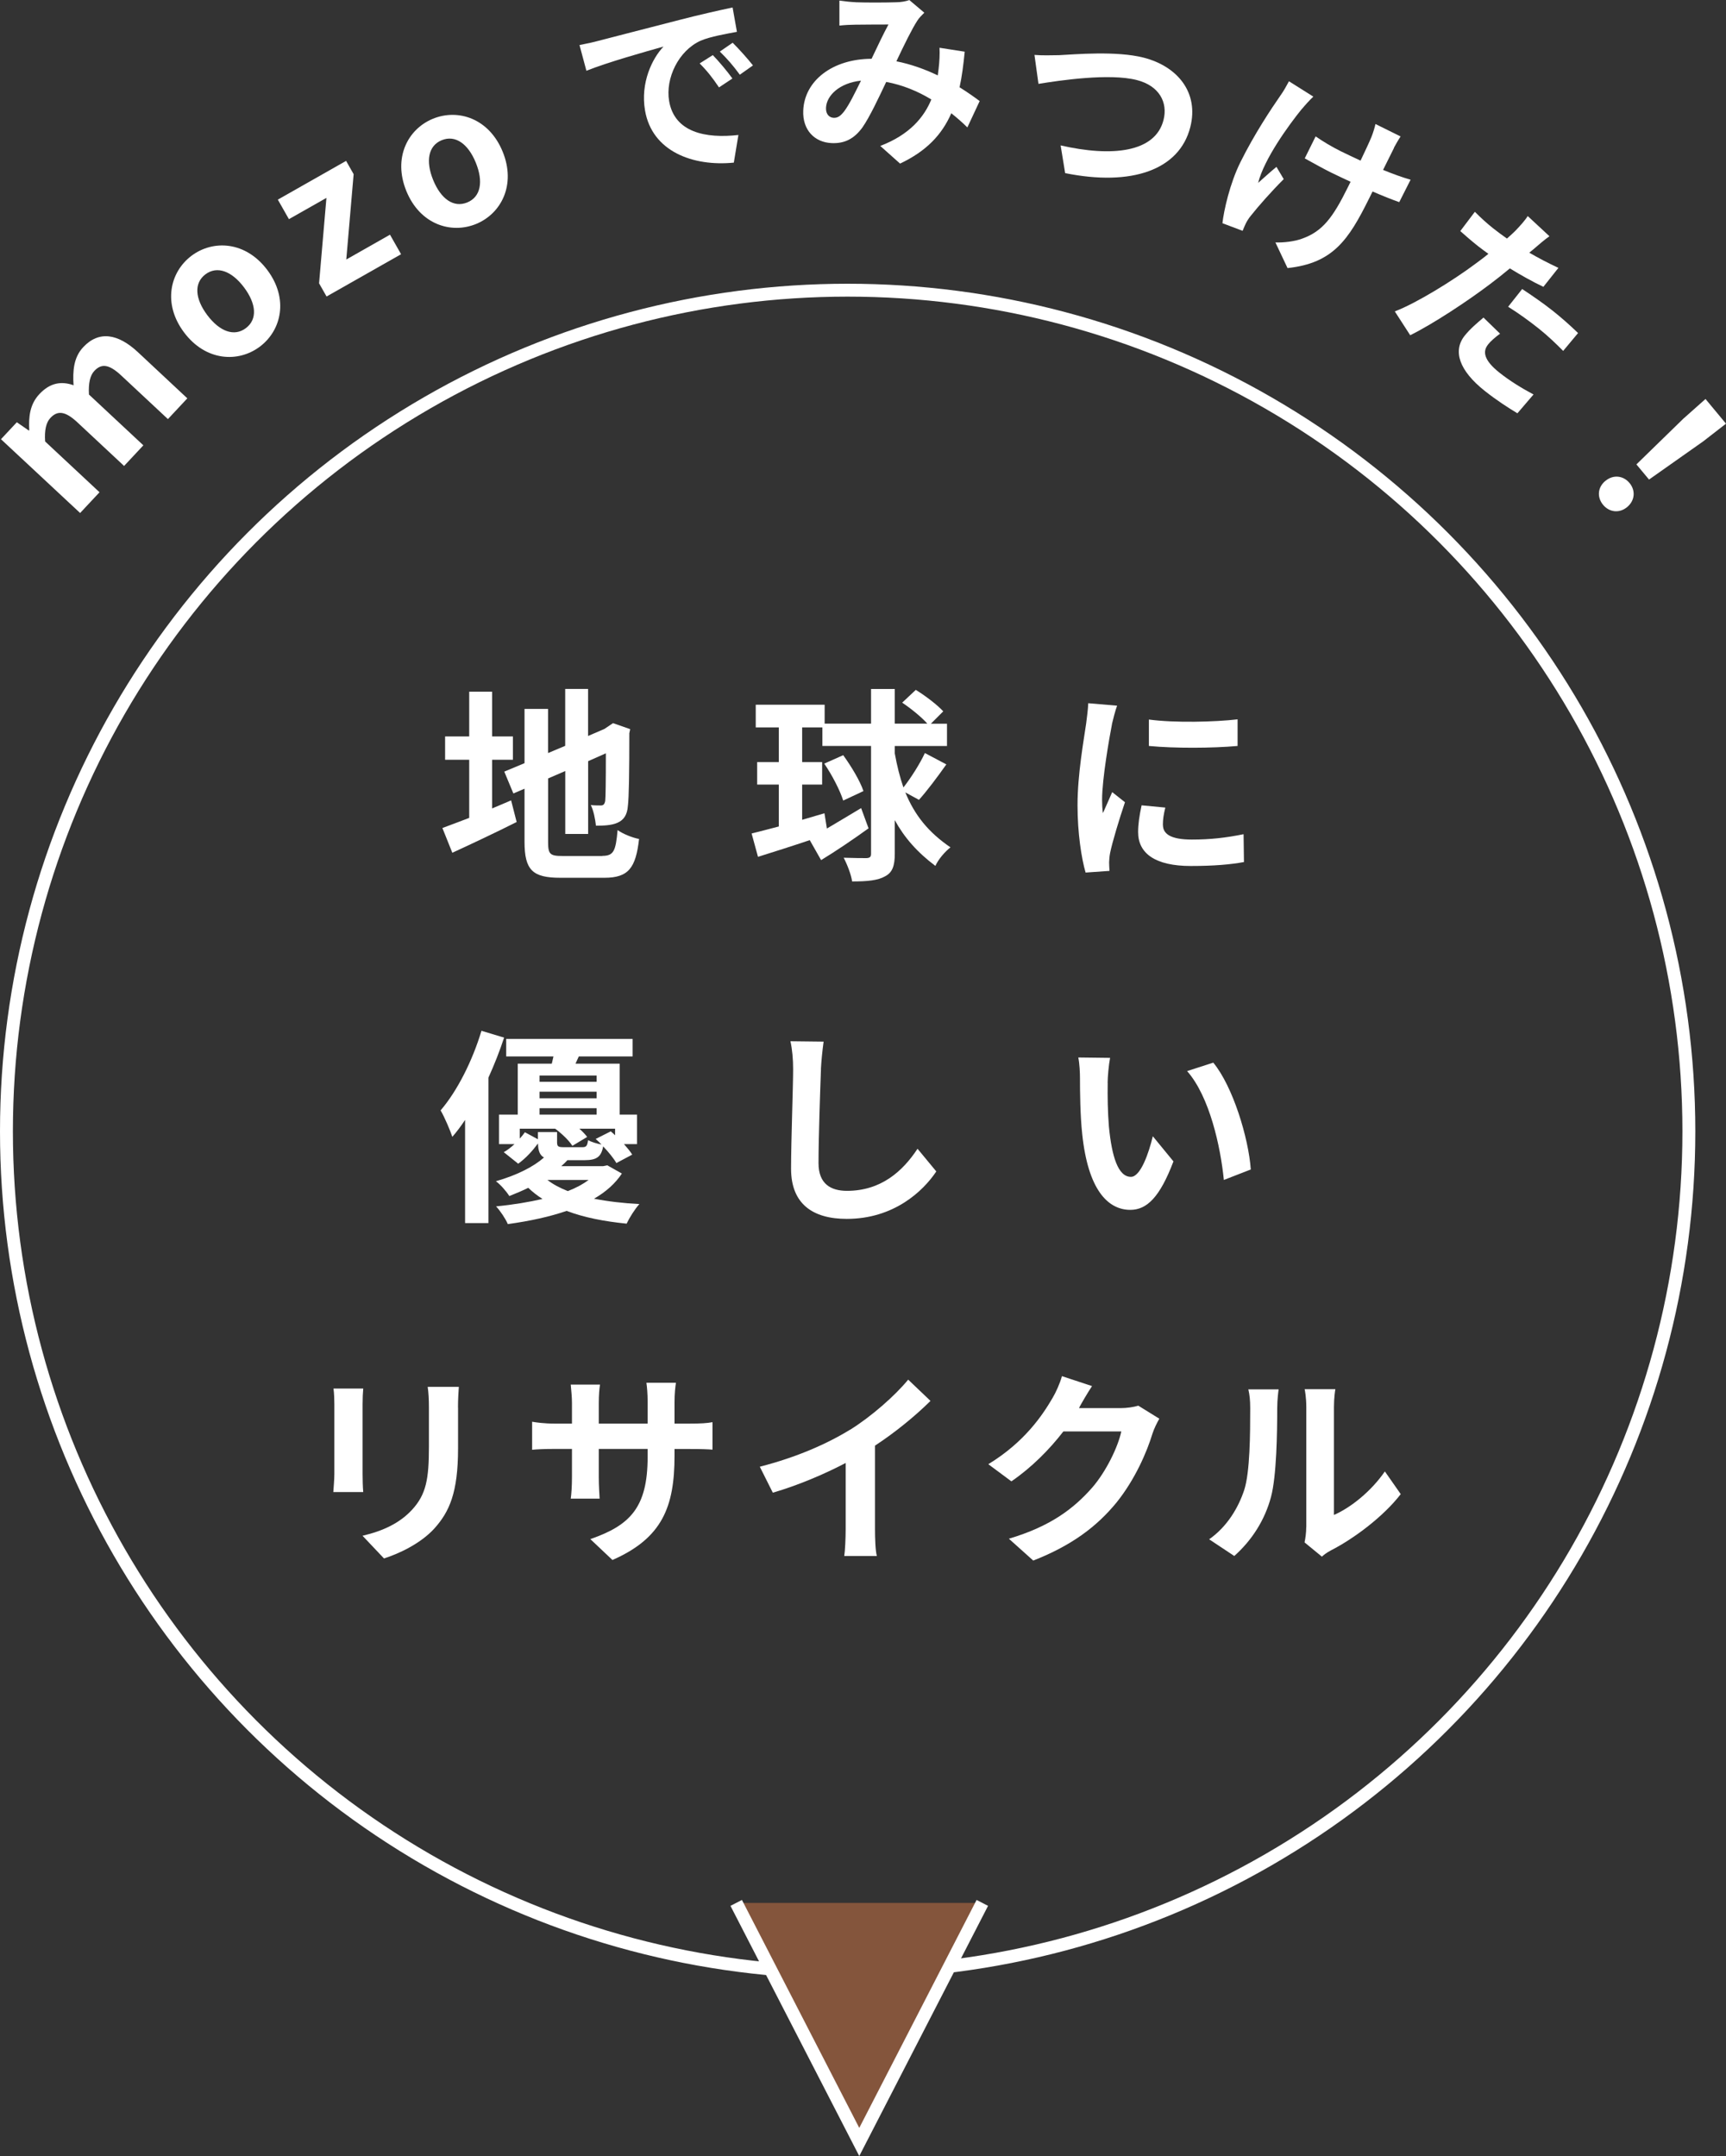
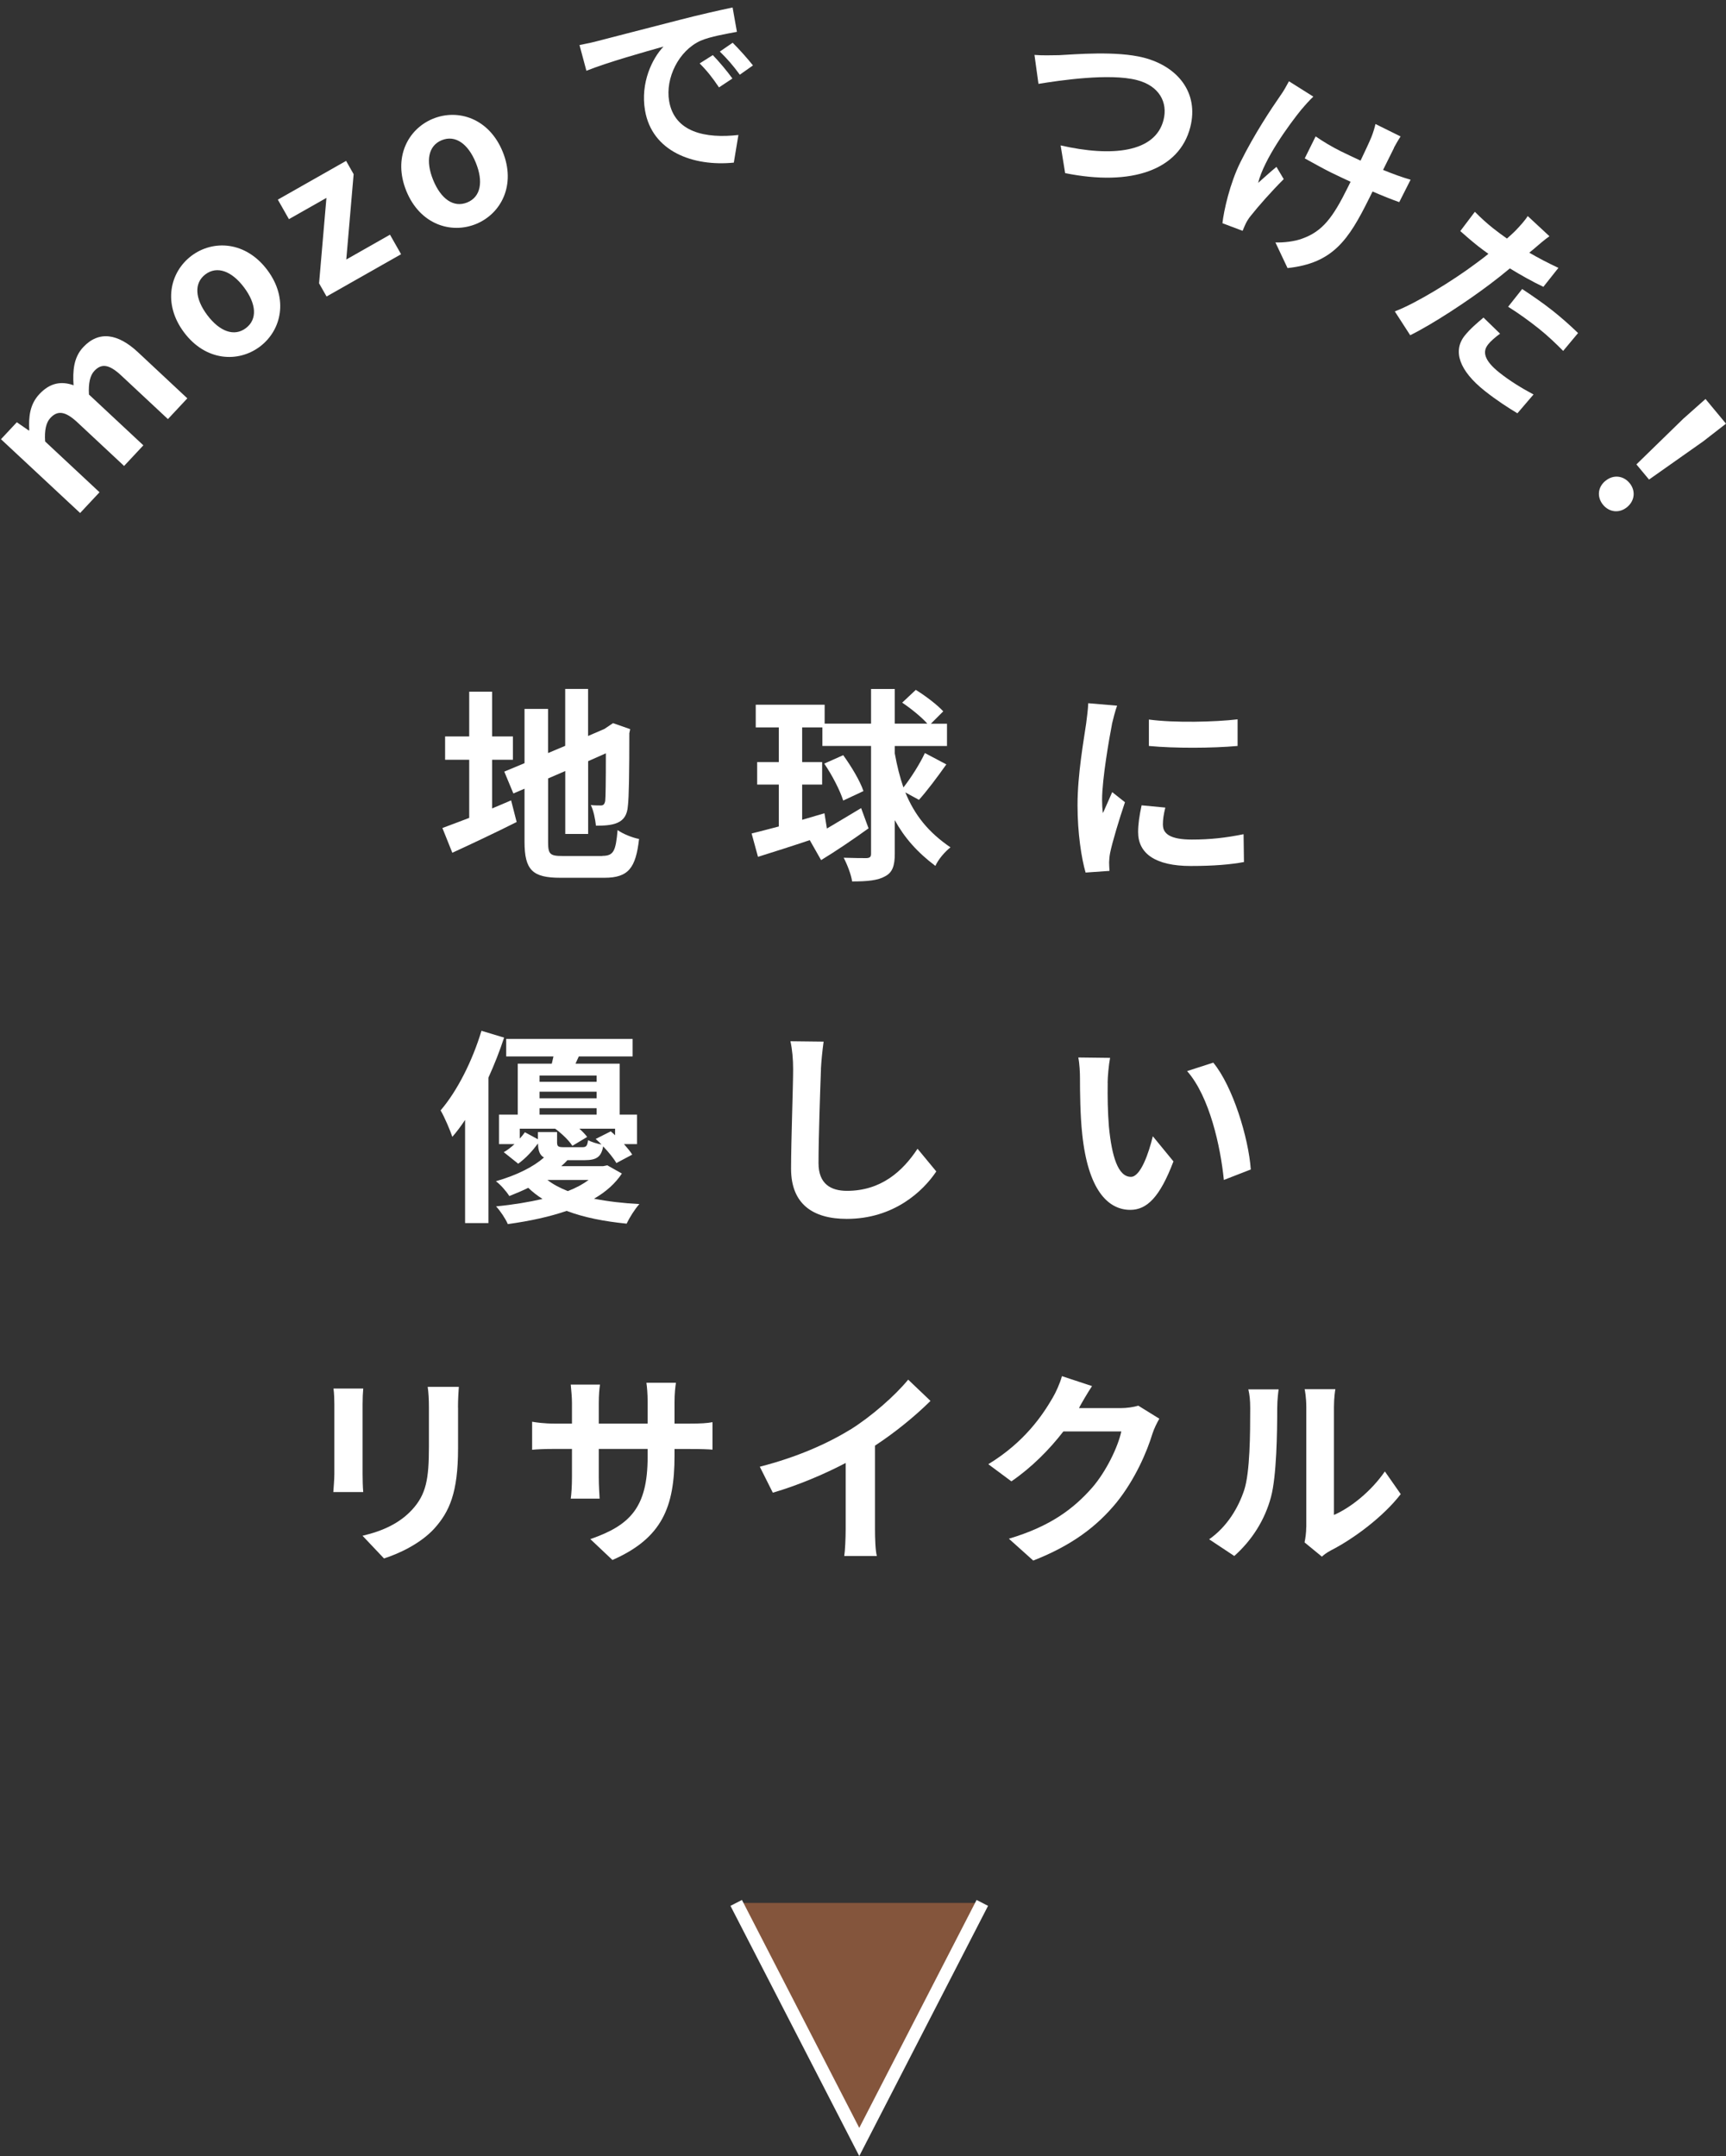
<svg xmlns="http://www.w3.org/2000/svg" id="_レイヤー_2" data-name="レイヤー 2" viewBox="0 0 267.76 334.49">
  <rect x="0" y="0" width="267.76" height="334.49" fill="#333333" stroke="none" />
  <defs>
    <style>
      .cls-1 {
        fill: #fff;
      }

      .cls-2 {
        fill: #84553c;
      }

      .cls-2, .cls-3 {
        stroke: #fff;
        stroke-miterlimit: 10;
        stroke-width: 2px;
      }

      .cls-3 {
        fill: none;
      }
    </style>
  </defs>
  <g id="design">
    <g>
      <g>
        <path class="cls-1" d="m.15,68.14l2.46-2.63,1.87,1.29.06-.07c-.11-2.03.07-3.99,1.57-5.59,1.64-1.75,3.39-2.05,5.3-1.37-.14-2.22,0-4.31,1.5-5.91,2.44-2.61,5.41-2.1,8.5.79l7.65,7.15-3.01,3.22-7.26-6.78c-1.91-1.78-3.08-1.85-4.16-.69-.66.7-.93,1.92-.83,3.66l8.44,7.88-2.99,3.2-7.26-6.78c-1.91-1.78-3.1-1.83-4.18-.66-.66.7-.93,1.92-.81,3.64l8.44,7.88-3.01,3.22L.15,68.14Z" />
        <path class="cls-1" d="m28.56,51.58c-3.35-4.46-2.21-9.37,1.15-11.9,3.36-2.52,8.4-2.26,11.75,2.2,3.35,4.46,2.21,9.37-1.15,11.9-3.36,2.52-8.4,2.26-11.75-2.2Zm9.3-6.99c-1.89-2.52-4.17-3.4-5.99-2.03s-1.61,3.8.28,6.32c1.91,2.54,4.17,3.4,5.99,2.03,1.82-1.37,1.63-3.77-.28-6.32Z" />
        <path class="cls-1" d="m49.5,43.94l1.14-13.24-5.82,3.3-1.72-3.03,10.59-6.01,1.17,2.06-1.14,13.24,6.78-3.85,1.72,3.03-11.56,6.56-1.17-2.06Z" />
        <path class="cls-1" d="m63.04,29.64c-2.11-5.17.24-9.63,4.13-11.22,3.89-1.59,8.7-.06,10.81,5.11,2.11,5.16-.24,9.63-4.13,11.22-3.89,1.59-8.7.06-10.81-5.11Zm10.77-4.41c-1.19-2.92-3.17-4.34-5.28-3.48s-2.52,3.27-1.33,6.18c1.2,2.94,3.17,4.34,5.28,3.48,2.11-.86,2.53-3.24,1.33-6.18Z" />
        <path class="cls-1" d="m92.77,6.35c2.45-.62,7.26-1.89,12.6-3.25,3-.78,6.2-1.5,8.28-1.94l.67,3.78c-1.59.3-4.14.73-5.64,1.38-3.42,1.55-5.47,5.82-4.88,9.34.82,4.88,5.67,5.86,10.75,5.28l-.71,4.29c-6.28.63-12.7-1.7-13.78-8.12-.72-4.26,1.11-8.04,2.87-9.88-2.73.76-8.66,2.43-11.96,3.75l-1.07-3.99c1.18-.23,2.32-.48,2.87-.64Zm20.85,5.83l-2.08,1.38c-1.01-1.5-1.83-2.55-3-3.72l2.04-1.29c.92.94,2.29,2.57,3.04,3.63Zm3.19-2.03l-2.04,1.44c-1.07-1.46-1.93-2.44-3.1-3.59l1.99-1.37c.92.91,2.33,2.47,3.15,3.52Z" />
-         <path class="cls-1" d="m132.72.35c1.71.07,4.89.05,6.3,0,.75,0,1.54-.15,2.05-.34l2.32,1.96c-.44.43-.81.81-1.07,1.22-.83,1.26-2.08,3.82-3.26,6.32,2.32.46,4.51,1.27,6.42,2.19.04-.36.09-.69.13-1.02.14-1.17.19-2.36.14-3.27l3.91.61c-.2,2-.43,3.85-.8,5.52,1.23.77,2.28,1.51,3.12,2.14l-1.91,4.09c-.75-.75-1.59-1.48-2.49-2.2-1.46,3.33-3.85,5.87-7.95,7.81l-3.07-2.74c4.61-1.76,6.82-4.52,7.92-7.21-2.08-1.26-4.44-2.25-7-2.72-1.18,2.5-2.57,5.45-3.68,7.05-1.27,1.75-2.75,2.53-4.78,2.44-2.64-.11-4.54-2.02-4.41-5.05.19-4.65,4.56-8.01,10.6-8.03.92-1.94,1.87-3.94,2.62-5.32-1.2.01-3.78,0-5.17.03-.6,0-1.65.05-2.44.14V.09c.82.12,1.83.23,2.49.25Zm-3.38,17.93c.6.02,1.03-.26,1.6-.98.82-1.08,1.71-2.93,2.63-4.79-3.38.37-5.35,2.33-5.43,4.22-.04.99.51,1.52,1.2,1.55Z" />
        <path class="cls-1" d="m164.29,8.56c2.42-.12,8.88-.7,13.12.38,5.26,1.35,8.62,5.42,7.24,10.8-1.69,6.6-9.04,9.21-19.41,7.12l-.7-4.3c7.93,1.81,14.67,1.12,15.96-3.94.7-2.73-.66-5.31-4.14-6.2-4.27-1.09-11.9.05-15.26.59l-.62-4.49c1.12.1,2.68.06,3.8.04Z" />
        <path class="cls-1" d="m202,16.85c-2.15,2.65-5.89,7.83-6.82,11.52.76-.66,1.89-1.71,2.84-2.48l1.13,1.9c-1.93,1.92-4,4.28-5.08,5.65-.31.35-.65.91-.81,1.24-.13.27-.33.74-.49,1.13l-3.13-1.18c.21-1.91,1.13-6.13,2.79-9.47,2.19-4.41,4.78-8.28,6.18-10.3.51-.69.99-1.59,1.35-2.25l3.78,2.38c-.56.52-1.31,1.36-1.72,1.86Zm14.27,6.07c-.28.56-.97,1.96-1.71,3.44,1.56.64,3.06,1.18,4.27,1.52l-1.76,3.48c-1.14-.4-2.59-.98-4.14-1.65-.23.46-.43.86-.56,1.13-3.15,6.34-5.56,10-12.63,10.75l-1.88-3.98c1.25.05,3.02-.15,4.18-.6,3.14-1.12,4.75-3.3,7-7.84.13-.27.29-.59.48-.97-1.03-.48-2.04-.95-3.04-1.44-1.16-.57-2.78-1.48-4.07-2.19l1.69-3.41c1.22.84,2.49,1.6,3.91,2.31.97.48,2.03.97,3.06,1.45.72-1.52,1.39-2.93,1.69-3.68.28-.7.52-1.52.62-2l3.9,1.93c-.37.55-.72,1.18-1.04,1.76Z" />
        <path class="cls-1" d="m238.14,38.46c-.25.22-.57.47-.9.74,1.47.86,2.99,1.64,4.52,2.36l-2.33,2.94c-1.67-.79-3.47-1.8-5.2-2.86-1.01.84-2.07,1.69-3.09,2.45-3.46,2.62-8.83,6.17-12.37,7.92l-2.39-3.7c3.27-1.23,8.98-4.75,12.46-7.35.67-.5,1.38-1.01,2.06-1.58-.56-.41-1.1-.79-1.59-1.18-1.13-.9-1.98-1.65-2.77-2.35l2.26-2.99c1.09,1.09,1.85,1.77,2.81,2.54.68.54,1.41,1.08,2.17,1.61.5-.44.93-.83,1.27-1.17.78-.8,1.59-1.72,1.95-2.32l3.37,3.13c-.69.48-1.74,1.38-2.25,1.82Zm-7.3,15c-.82,1.03-.73,2.37,1.78,4.36,1.58,1.25,3.35,2.35,5.28,3.38l-2.5,2.92c-1.45-.88-3.18-1.98-5.06-3.47-3.95-3.13-5.01-6.19-3.12-8.57.86-1.08,1.99-2.02,2.92-2.81l2.57,2.5c-.71.51-1.47,1.17-1.88,1.69Zm10-5.28c1.34,1.06,2.69,2.25,3.97,3.49l-2.31,2.77c-1.06-1.07-2.38-2.35-3.82-3.49-1.6-1.27-3.11-2.35-4.72-3.36l2.18-2.75c1.41.93,3.2,2.15,4.7,3.34Z" />
        <path class="cls-1" d="m249.05,74.61c1.22-1.02,2.78-.83,3.74.32.96,1.15.86,2.72-.37,3.74-1.2,1-2.76.81-3.72-.34-.98-1.18-.86-2.72.34-3.72Zm12.19-9.74l3.34-2.97,3.18,3.83-3.53,2.74-8.41,5.93-1.96-2.35,7.37-7.18Z" />
      </g>
      <g>
        <path class="cls-1" d="m76.35,125.42c.99-.42,1.98-.83,2.94-1.25l.86,3.36c-3.39,1.7-7.04,3.42-9.98,4.77l-1.54-3.84c1.15-.42,2.56-.96,4.16-1.57v-9.02h-3.74v-3.62h3.74v-6.94h3.55v6.94h3.23v3.62h-3.23v7.55Zm17.09,7.36c1.76,0,2.08-.74,2.37-4,.8.58,2.27,1.18,3.33,1.38-.51,4.48-1.63,6.02-5.38,6.02h-6.82c-4.32,0-5.57-1.18-5.57-5.6v-8.22l-1.73.74-1.41-3.39,3.14-1.31v-8.42h3.65v6.85l2.66-1.12v-8.83h3.55v7.3l2.53-1.09.67-.45.67-.45,2.66.93-.13.64c0,6.08-.06,9.92-.22,11.23-.1,1.47-.67,2.24-1.63,2.66-.93.42-2.3.45-3.33.45-.1-.99-.38-2.4-.8-3.2.54.06,1.25.06,1.54.06.38,0,.58-.13.7-.7.06-.51.1-2.85.1-7.39l-2.75,1.22v11.29h-3.55v-9.76l-2.66,1.15v9.89c0,1.86.29,2.14,2.24,2.14h6.18Z" />
        <path class="cls-1" d="m140.44,122.92c1.44,3.52,3.55,6.18,7.01,8.54-.86.67-1.89,1.86-2.34,2.88-2.85-2.14-4.83-4.42-6.3-7.1v5.22c0,1.89-.38,2.91-1.5,3.49-1.12.64-2.72.8-5.12.8-.13-1.02-.77-2.66-1.31-3.68,1.6.06,3.07.06,3.55.06.51-.03.7-.19.7-.67v-16.73h-7.55v-2.88h-3.14v5.38h3.1v3.49h-3.1v5.47c1.15-.35,2.3-.67,3.46-1.02l.38,2.37c1.63-.96,3.49-2.08,5.31-3.17l1.15,3.14c-2.4,1.73-5.09,3.55-7.36,4.93l-1.76-3.1c-2.85.96-5.7,1.86-8.03,2.59l-.99-3.62c1.18-.29,2.62-.67,4.22-1.09v-6.5h-3.36v-3.49h3.36v-5.38h-3.58v-3.52h10.69v2.94h7.2v-5.38h3.68v5.38h5.05c-.9-1.02-2.53-2.34-3.9-3.26l2.11-1.98c1.47.9,3.36,2.34,4.26,3.33l-1.92,1.92h2.5v3.46h-8.1v1.15c.35,1.95.8,3.71,1.34,5.28,1.18-1.5,2.56-3.68,3.33-5.34l3.33,1.76c-1.38,1.95-3.01,4.13-4.25,5.5l-2.11-1.15Zm-9.63,1.28c-.48-1.54-1.73-3.97-2.94-5.73l2.94-1.31c1.25,1.73,2.62,4,3.14,5.57l-3.14,1.47Z" />
        <path class="cls-1" d="m172.51,112.33c-.42,2.14-1.54,8.54-1.54,11.74,0,.61.03,1.44.13,2.08.48-1.09.99-2.21,1.44-3.26l1.98,1.57c-.9,2.66-1.95,6.14-2.3,7.84-.1.48-.16,1.18-.16,1.5,0,.35.03.86.06,1.31l-3.71.26c-.64-2.21-1.25-6.11-1.25-10.46,0-4.8.99-10.21,1.34-12.67.1-.9.29-2.11.32-3.14l4.48.38c-.26.67-.67,2.27-.8,2.85Zm7.9,15.65c0,1.41,1.22,2.27,4.48,2.27,2.85,0,5.21-.26,8.03-.83l.06,4.32c-2.08.38-4.64.61-8.26.61-5.5,0-8.16-1.95-8.16-5.25,0-1.25.19-2.53.54-4.16l3.68.35c-.26,1.06-.38,1.82-.38,2.69Zm11.58-16.38v4.13c-3.94.35-9.73.38-13.76,0v-4.1c3.94.54,10.3.38,13.76-.03Z" />
        <path class="cls-1" d="m78.2,160.98c-.67,2.05-1.5,4.16-2.43,6.21v22.56h-3.62v-16c-.64.96-1.31,1.86-1.98,2.62-.29-.9-1.22-3.1-1.82-4.1,2.56-2.98,4.93-7.65,6.34-12.35l3.52,1.06Zm18.27,21.09c-.99,1.5-2.43,2.82-4.32,3.9,2.14.42,4.51.7,7.04.83-.7.77-1.54,2.11-1.98,3.04-3.49-.35-6.62-.96-9.31-1.98-2.59.9-5.66,1.57-9.12,2.05-.35-.83-1.15-2.02-1.82-2.75,2.69-.26,5.09-.67,7.2-1.15-.8-.51-1.54-1.09-2.21-1.73-.9.45-1.89.86-2.94,1.28-.45-.74-1.41-1.82-2.08-2.3,3.33-.96,5.86-2.27,7.46-3.68-.67-.38-.9-1.06-.93-2.18-.83,1.12-1.89,2.3-3.07,3.14l-2.24-1.79c.58-.32,1.15-.77,1.66-1.25h-2.4v-4.58h2.91v-7.9h5.28c.1-.35.16-.74.26-1.12h-7.33v-2.72h19.61v2.72h-8.35l-.51,1.12h6.85v7.9h2.69v4.58h-2.02c.51.58.99,1.15,1.28,1.63l-2.46,1.31c-.42-.74-1.21-1.7-2.05-2.59-.29,1.63-1.02,2.14-2.85,2.14h-2.69c-.29.32-.61.64-.96.93h6.5l.64-.13,2.27,1.28Zm-10.05-6.46v1.6c0,.67.19.77,1.06.77h2.82c.64,0,.8-.16.93-1.09.48.26,1.34.54,2.08.67-.29-.29-.61-.61-.9-.86l2.34-1.18c.22.19.45.38.67.61v-1.02h-5.54c.51.45.93.9,1.21,1.28l-2.3,1.38c-.51-.83-1.63-1.89-2.66-2.66h-5.5v1.54c.29-.32.58-.67.8-.99l2.02,1.09v-1.12h2.98Zm-2.72-8.74v.96h8.86v-.96h-8.86Zm8.86,2.5h-8.86v1.02h8.86v-1.02Zm-8.86,3.55h8.86v-.99h-8.86v.99Zm1.22,10.14c.86.67,1.95,1.25,3.17,1.73,1.31-.51,2.37-1.09,3.23-1.73h-6.4Z" />
        <path class="cls-1" d="m127.36,165.87c-.13,3.46-.38,10.62-.38,14.59,0,3.23,1.92,4.29,4.42,4.29,5.28,0,8.64-3.04,10.94-6.53l2.91,3.52c-2.05,3.07-6.59,7.36-13.89,7.36-5.25,0-8.64-2.3-8.64-7.78,0-4.29.32-12.7.32-15.46,0-1.5-.13-3.04-.42-4.32l5.15.06c-.19,1.34-.35,2.98-.42,4.26Z" />
        <path class="cls-1" d="m171.84,168.02c-.03,2.08,0,4.48.19,6.78.45,4.61,1.41,7.78,3.42,7.78,1.5,0,2.78-3.74,3.39-6.3l3.2,3.9c-2.11,5.57-4.13,7.52-6.69,7.52-3.52,0-6.56-3.17-7.46-11.74-.32-2.94-.35-6.69-.35-8.64,0-.9-.06-2.27-.26-3.26l4.93.06c-.22,1.15-.38,3.01-.38,3.9Zm22.21,13.41l-4.19,1.63c-.51-5.15-2.21-12.93-5.7-16.89l4.06-1.31c3.04,3.68,5.47,11.68,5.82,16.57Z" />
        <path class="cls-1" d="m56.25,217.88v10.82c0,.8.03,2.05.1,2.78h-4.64c.03-.61.16-1.86.16-2.82v-10.78c0-.61-.03-1.73-.13-2.46h4.61c-.06.74-.1,1.44-.1,2.46Zm14.81.48v6.33c0,6.88-1.34,9.86-3.71,12.48-2.11,2.3-5.44,3.87-7.78,4.61l-3.33-3.52c3.17-.74,5.76-1.95,7.68-4.03,2.21-2.4,2.62-4.8,2.62-9.79v-6.08c0-1.28-.06-2.3-.19-3.2h4.83c-.06.9-.13,1.92-.13,3.2Z" />
        <path class="cls-1" d="m95,242.01l-3.42-3.23c6.17-2.14,8.89-4.9,8.89-12.77v-1.22h-7.58v4.35c0,1.41.1,2.72.13,3.36h-4.48c.1-.64.19-1.92.19-3.36v-4.35h-2.72c-1.6,0-2.75.06-3.46.13v-4.35c.54.1,1.86.29,3.46.29h2.72v-3.17c0-.93-.1-1.92-.19-2.88h4.54c-.1.61-.19,1.63-.19,2.88v3.17h7.58v-3.36c0-1.28-.1-2.34-.19-2.98h4.58c-.1.64-.22,1.7-.22,2.98v3.36h2.37c1.7,0,2.66-.06,3.52-.22v4.26c-.7-.06-1.82-.1-3.52-.1h-2.37v1.06c0,7.94-1.92,12.77-9.63,16.16Z" />
        <path class="cls-1" d="m131.87,221.82c3.29-2.05,6.94-5.25,9.02-7.78l3.46,3.3c-2.43,2.4-5.5,4.9-8.61,6.94v12.93c0,1.41.06,3.39.29,4.19h-5.06c.13-.77.22-2.78.22-4.19v-10.24c-3.3,1.73-7.36,3.46-11.3,4.61l-2.02-4.03c5.73-1.47,10.43-3.55,13.98-5.73Z" />
        <path class="cls-1" d="m167.48,218.3c-.03.06-.06.1-.1.16h6.43c.99,0,2.05-.16,2.78-.38l3.26,2.02c-.35.61-.8,1.5-1.06,2.3-.86,2.85-2.69,7.1-5.57,10.69-3.04,3.71-6.91,6.66-12.93,9.02l-3.78-3.39c6.56-1.95,10.11-4.74,12.9-7.9,2.18-2.5,4.03-6.34,4.54-8.74h-8.99c-2.14,2.78-4.93,5.6-8.06,7.74l-3.58-2.66c5.6-3.42,8.38-7.55,9.98-10.3.48-.8,1.15-2.27,1.44-3.36l4.67,1.54c-.74,1.12-1.57,2.56-1.95,3.26Z" />
        <path class="cls-1" d="m193.02,231.16c.9-2.75.93-8.8.93-12.67,0-1.28-.1-2.14-.29-2.94h4.7c-.03.16-.22,1.57-.22,2.91,0,3.78-.1,10.53-.96,13.76-.96,3.62-2.98,6.75-5.7,9.18l-3.9-2.59c2.82-1.98,4.54-4.93,5.44-7.65Zm9.63,5.76v-18.65c0-1.44-.22-2.66-.26-2.75h4.77c-.03.1-.22,1.34-.22,2.78v16.73c2.59-1.12,5.76-3.65,7.9-6.75l2.46,3.52c-2.66,3.46-7.26,6.91-10.85,8.74-.71.38-1.09.7-1.38.96l-2.69-2.21c.13-.61.26-1.5.26-2.37Z" />
      </g>
      <g>
-         <circle class="cls-3" cx="131.5" cy="175.52" r="130.5" />
        <polyline class="cls-2" points="152.39 295.22 133.3 332.31 114.21 295.22" />
      </g>
    </g>
  </g>
</svg>